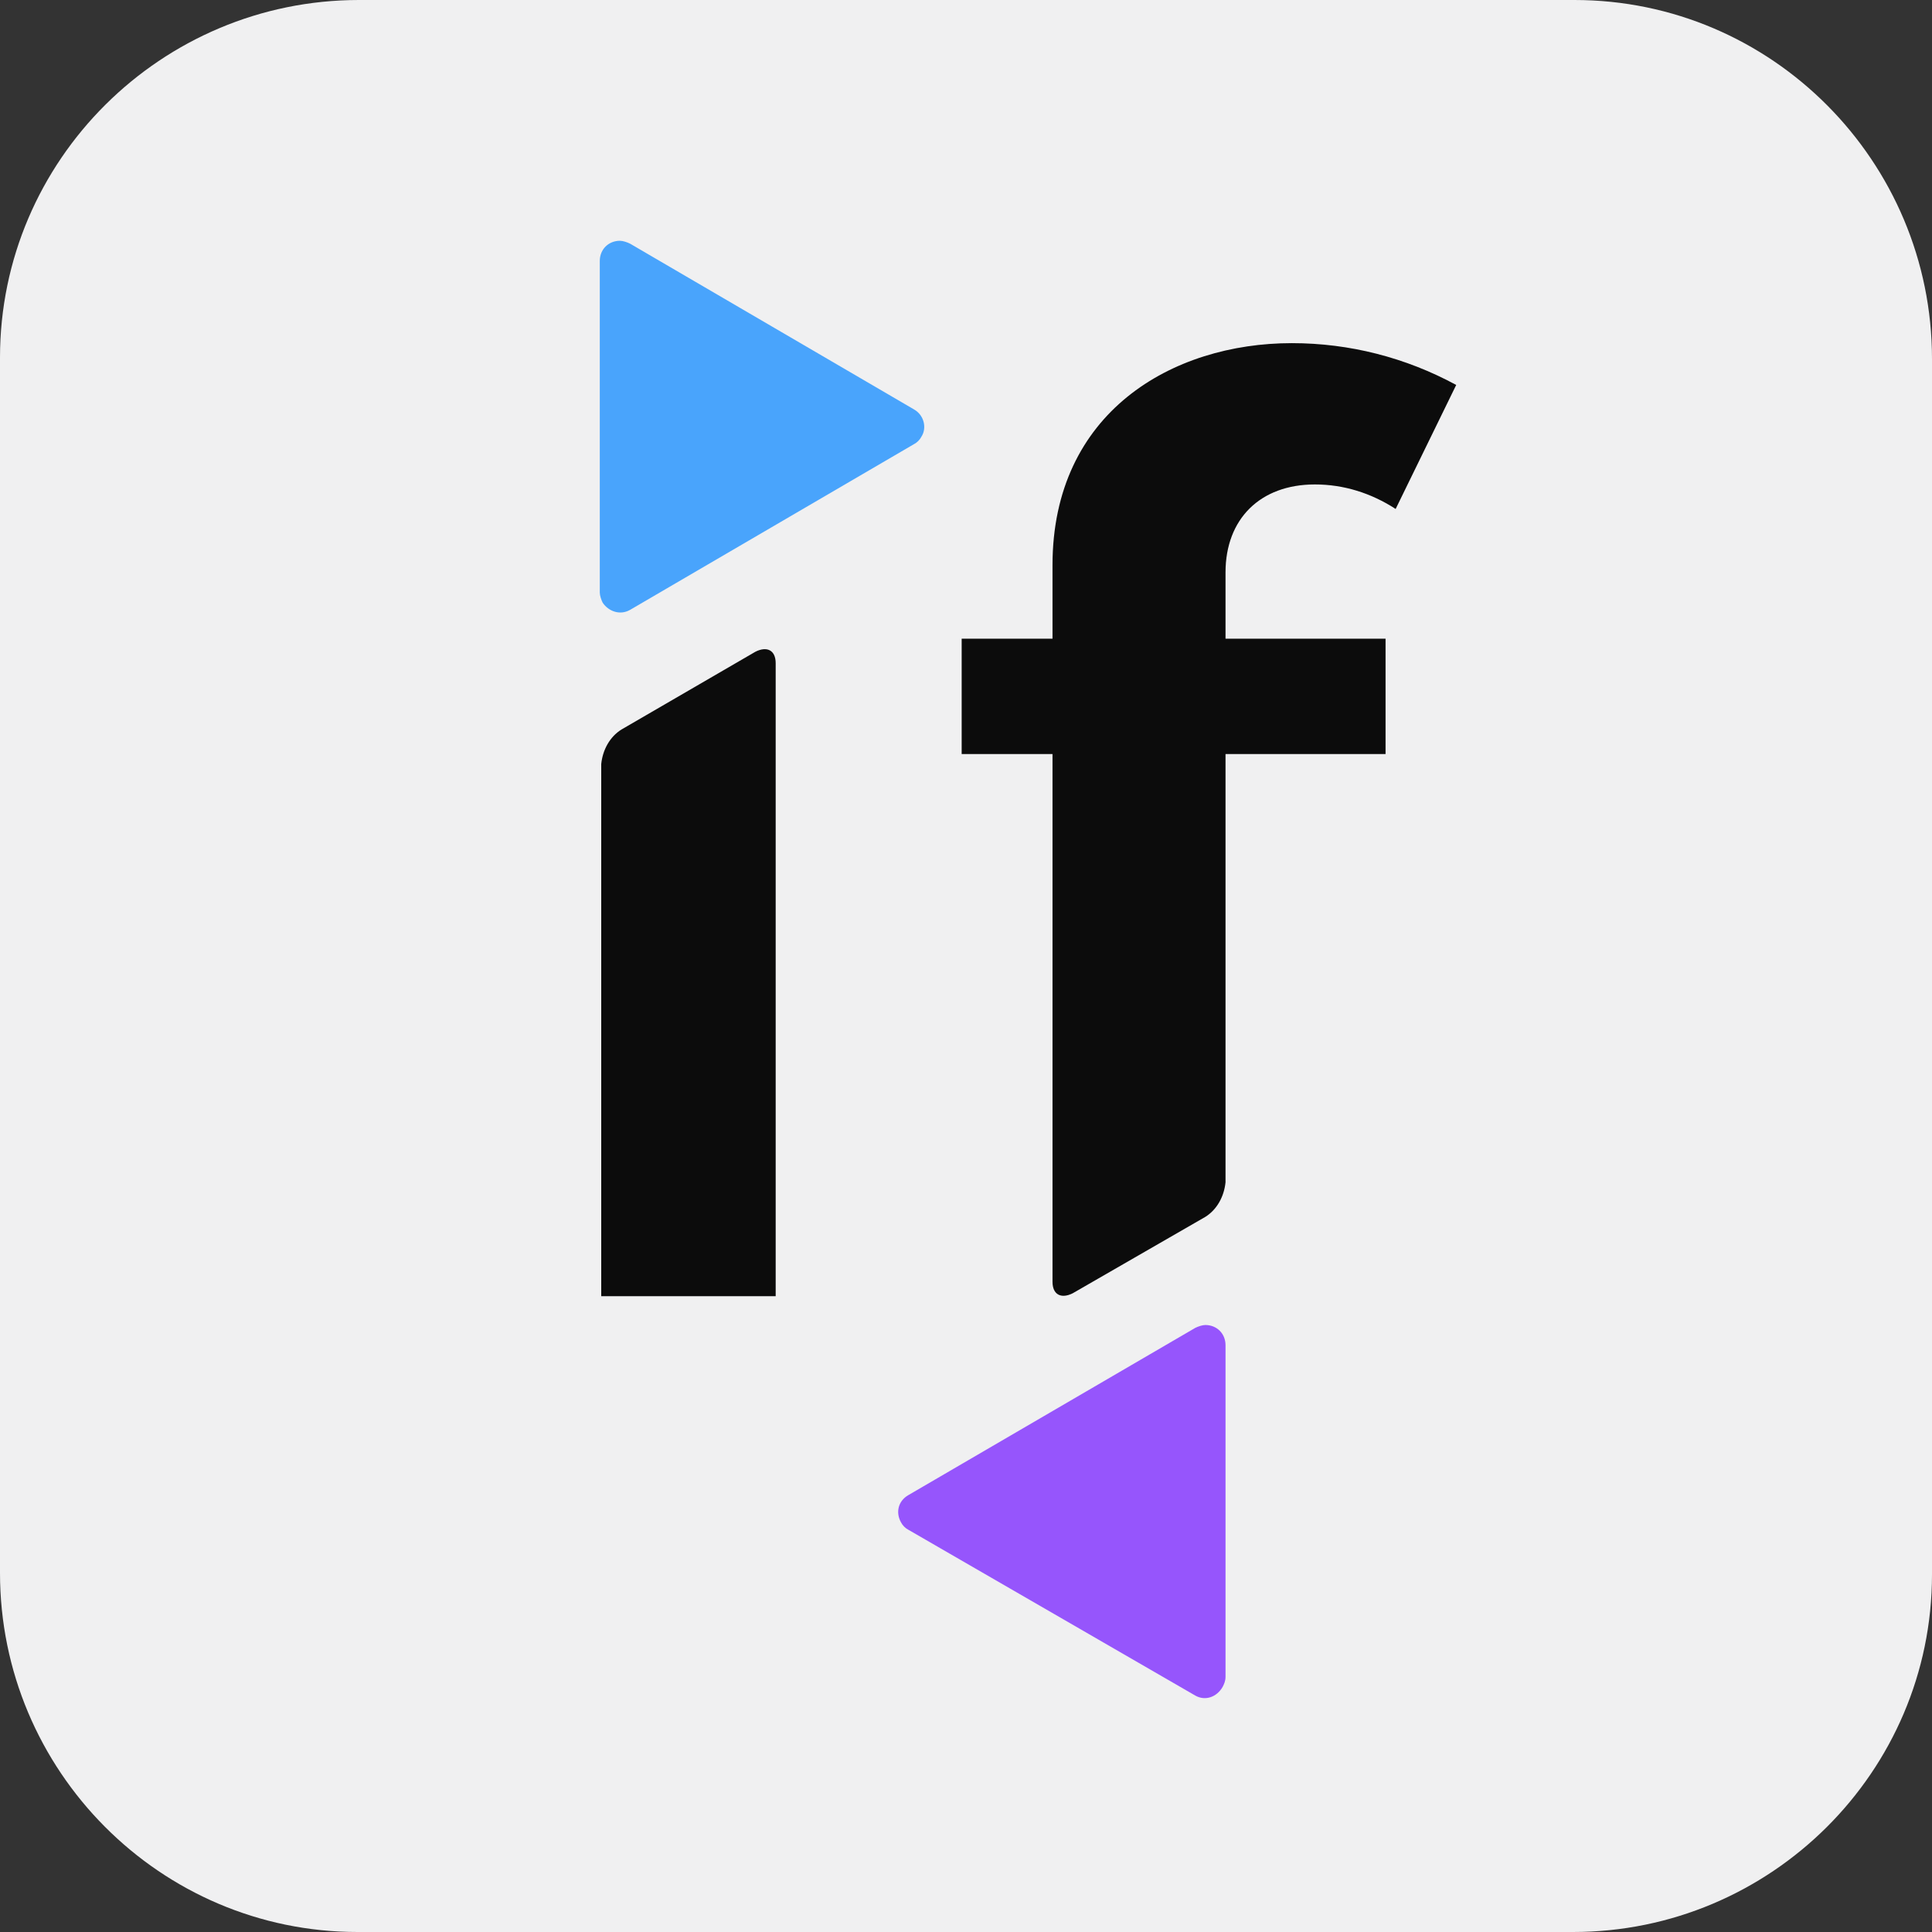
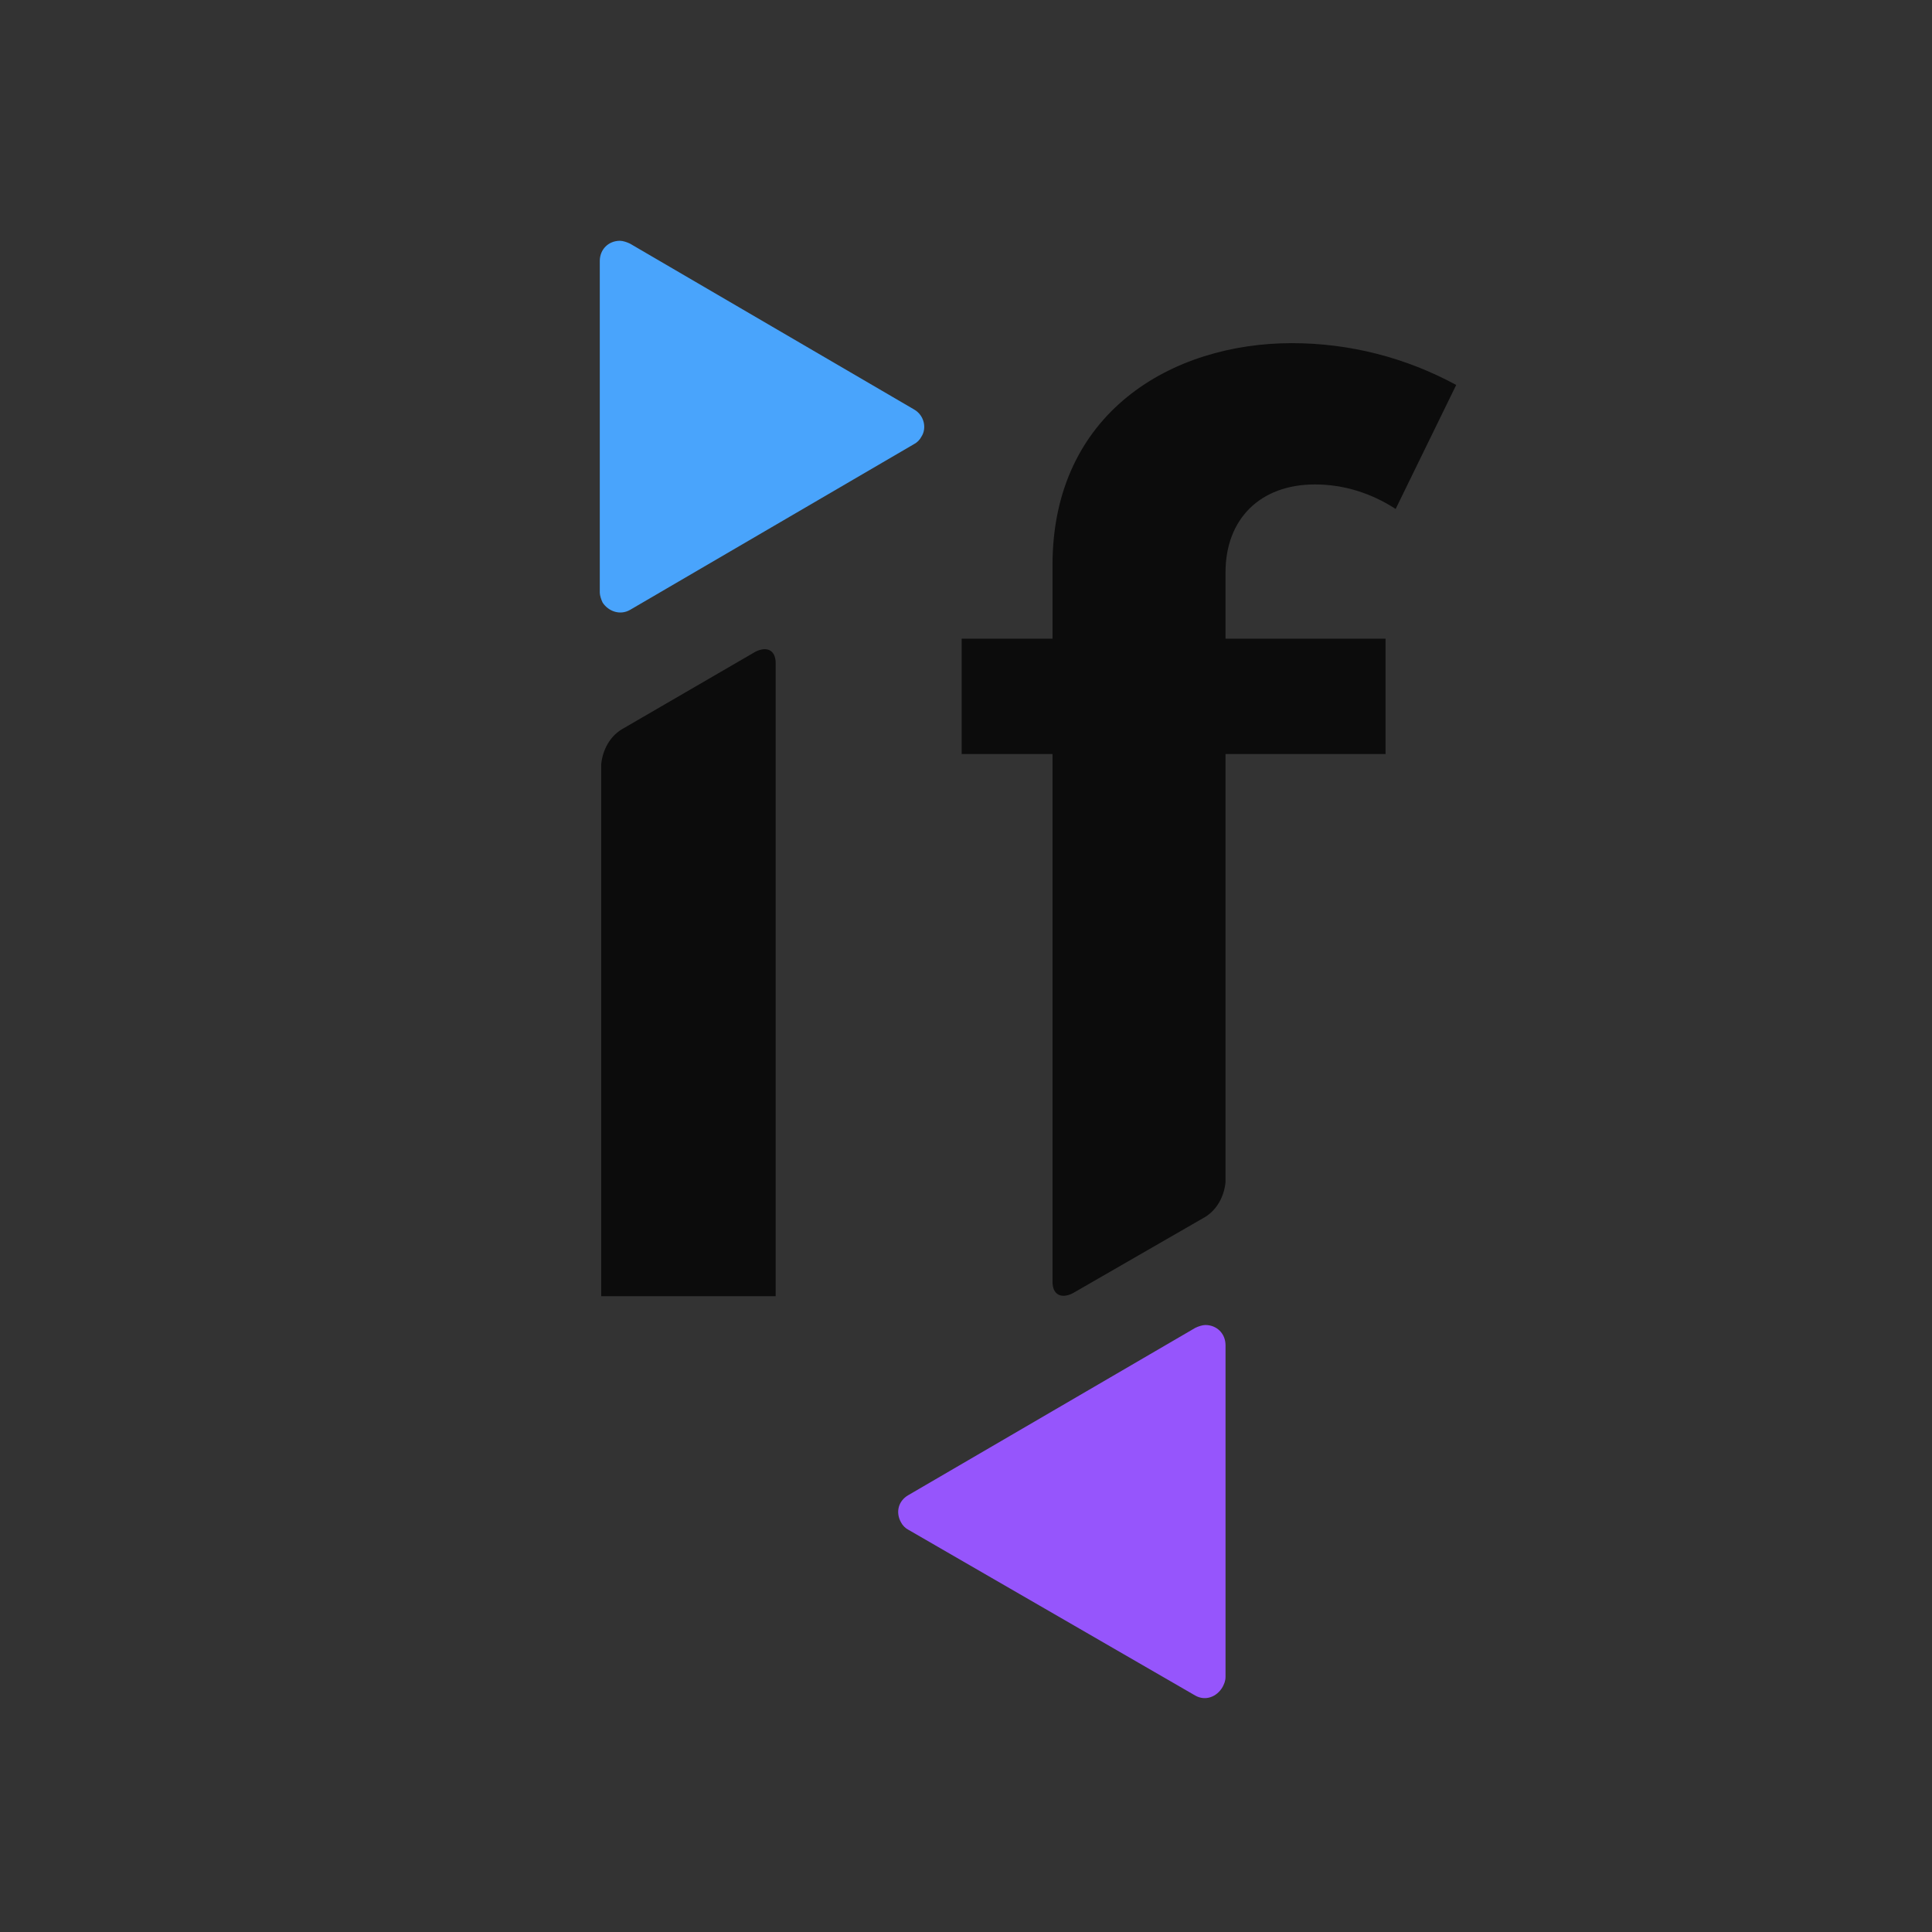
<svg xmlns="http://www.w3.org/2000/svg" version="1.2" baseProfile="tiny-ps" viewBox="0 0 134 134">
  <rect x="0" y="0" width="134" height="134" fill="#333333" stroke="none" />
  <title>INTUILAB SAS</title>
-   <path fill="#F0F0F1" d="M109.1,134c13.7,0,24.9-11.1,24.9-24.8v-0.1V24.9C134,11.2,122.9,0,109.2,0h-0.1H24.9C11.2,0,0,11.1,0,24.8  v0.1v84.2C0,122.8,11.1,134,24.8,134h0.1H109.1z" />
  <path fill="#49A4FC" d="M63.4,28.4c0.7,0.4,0.9,1.3,0.5,1.9c-0.1,0.2-0.3,0.4-0.5,0.5L43.7,42.3c-0.7,0.4-1.5,0.1-1.9-0.5  c-0.1-0.2-0.2-0.5-0.2-0.7v-23c0-0.8,0.6-1.4,1.4-1.4c0.2,0,0.5,0.1,0.7,0.2L63.4,28.4z" />
  <path fill="#9655FC" d="M63,103.7c-0.7,0.4-0.9,1.2-0.5,1.9c0.1,0.2,0.3,0.4,0.5,0.5l19.9,11.5c0.7,0.4,1.5,0.1,1.9-0.6  c0.1-0.2,0.2-0.4,0.2-0.7v-23c0-0.8-0.6-1.4-1.4-1.4c-0.2,0-0.5,0.1-0.7,0.2L63,103.7z" />
  <path fill="#0C0C0C" d="M91.2,33.6c2,0,3.9,0.6,5.6,1.7l4.2-8.6c-3.5-1.9-7.4-2.9-11.4-2.9c-8.3,0-16.6,4.8-16.6,15.4v5.1h-6.3v8H73  v36.6c0,0.9,0.6,1.2,1.4,0.8l9.2-5.3c0.8-0.5,1.3-1.4,1.4-2.4V52.3h11.1v-8H85v-4.6C85,36,87.4,33.6,91.2,33.6z" />
  <path fill="#0C0C0C" d="M52.4,45.2l-9.3,5.4c-0.8,0.5-1.3,1.4-1.4,2.4v36.9h12.1V46C53.8,45.1,53.2,44.8,52.4,45.2z" />
</svg>